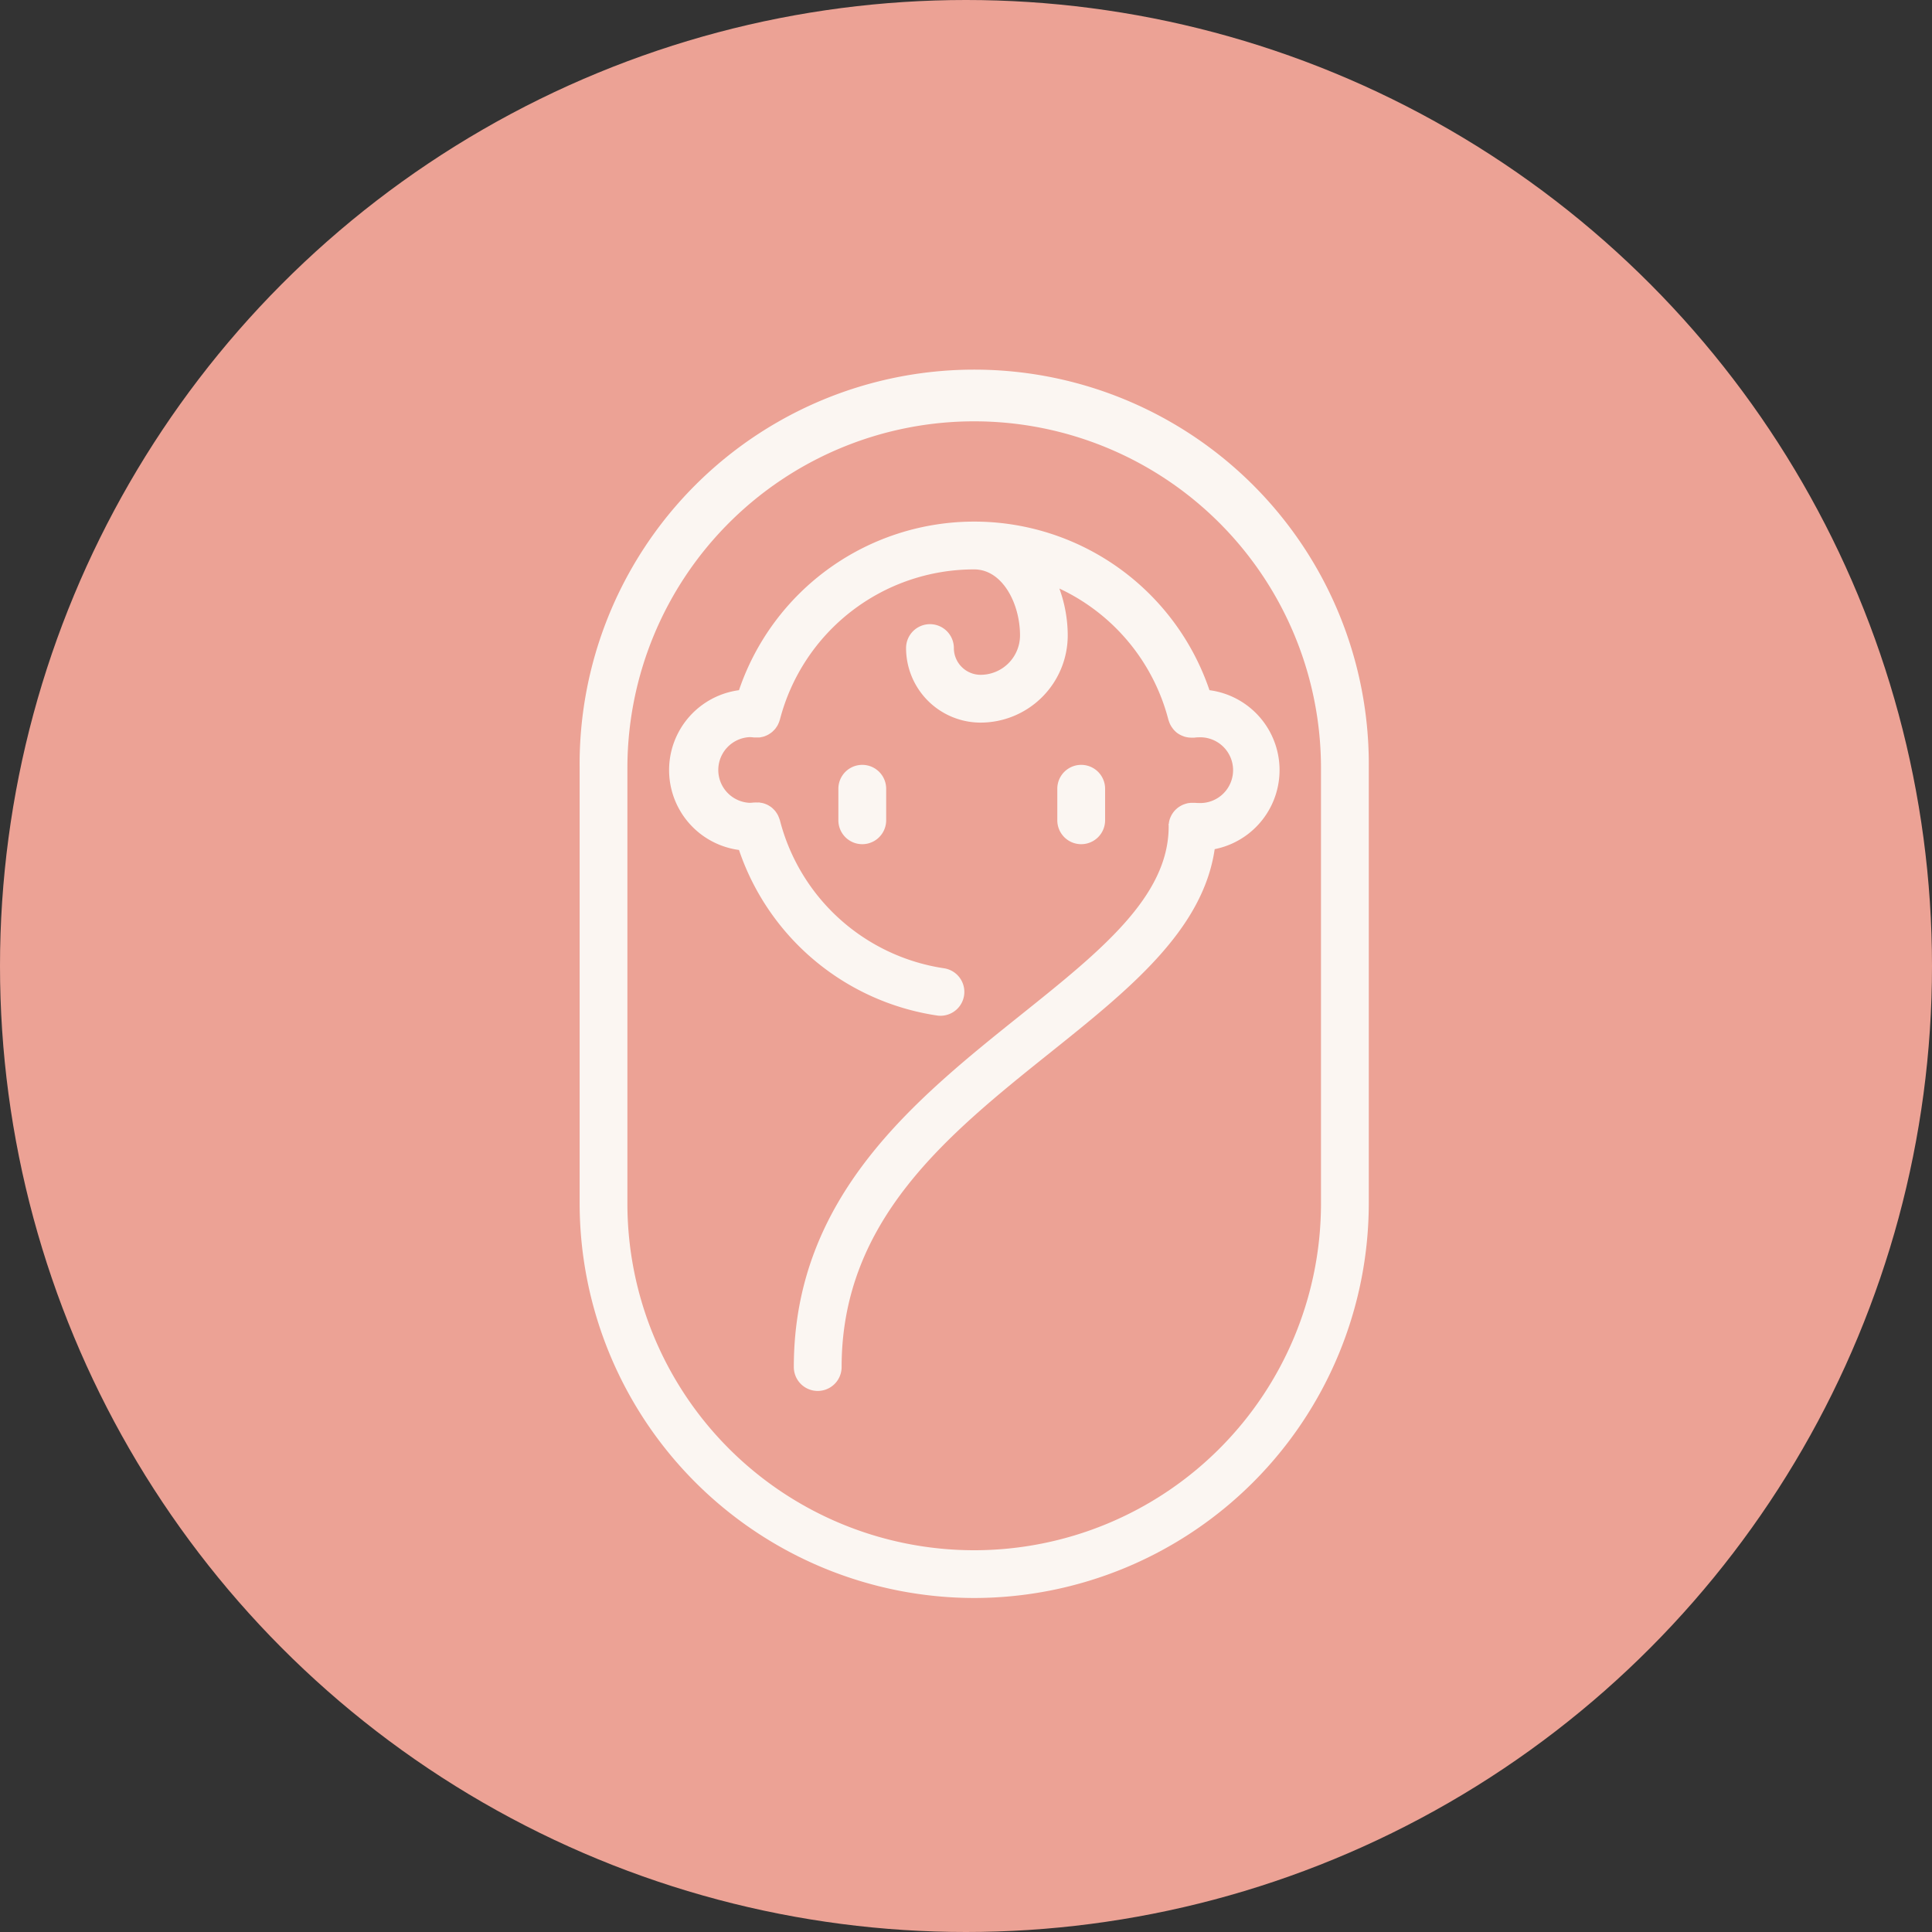
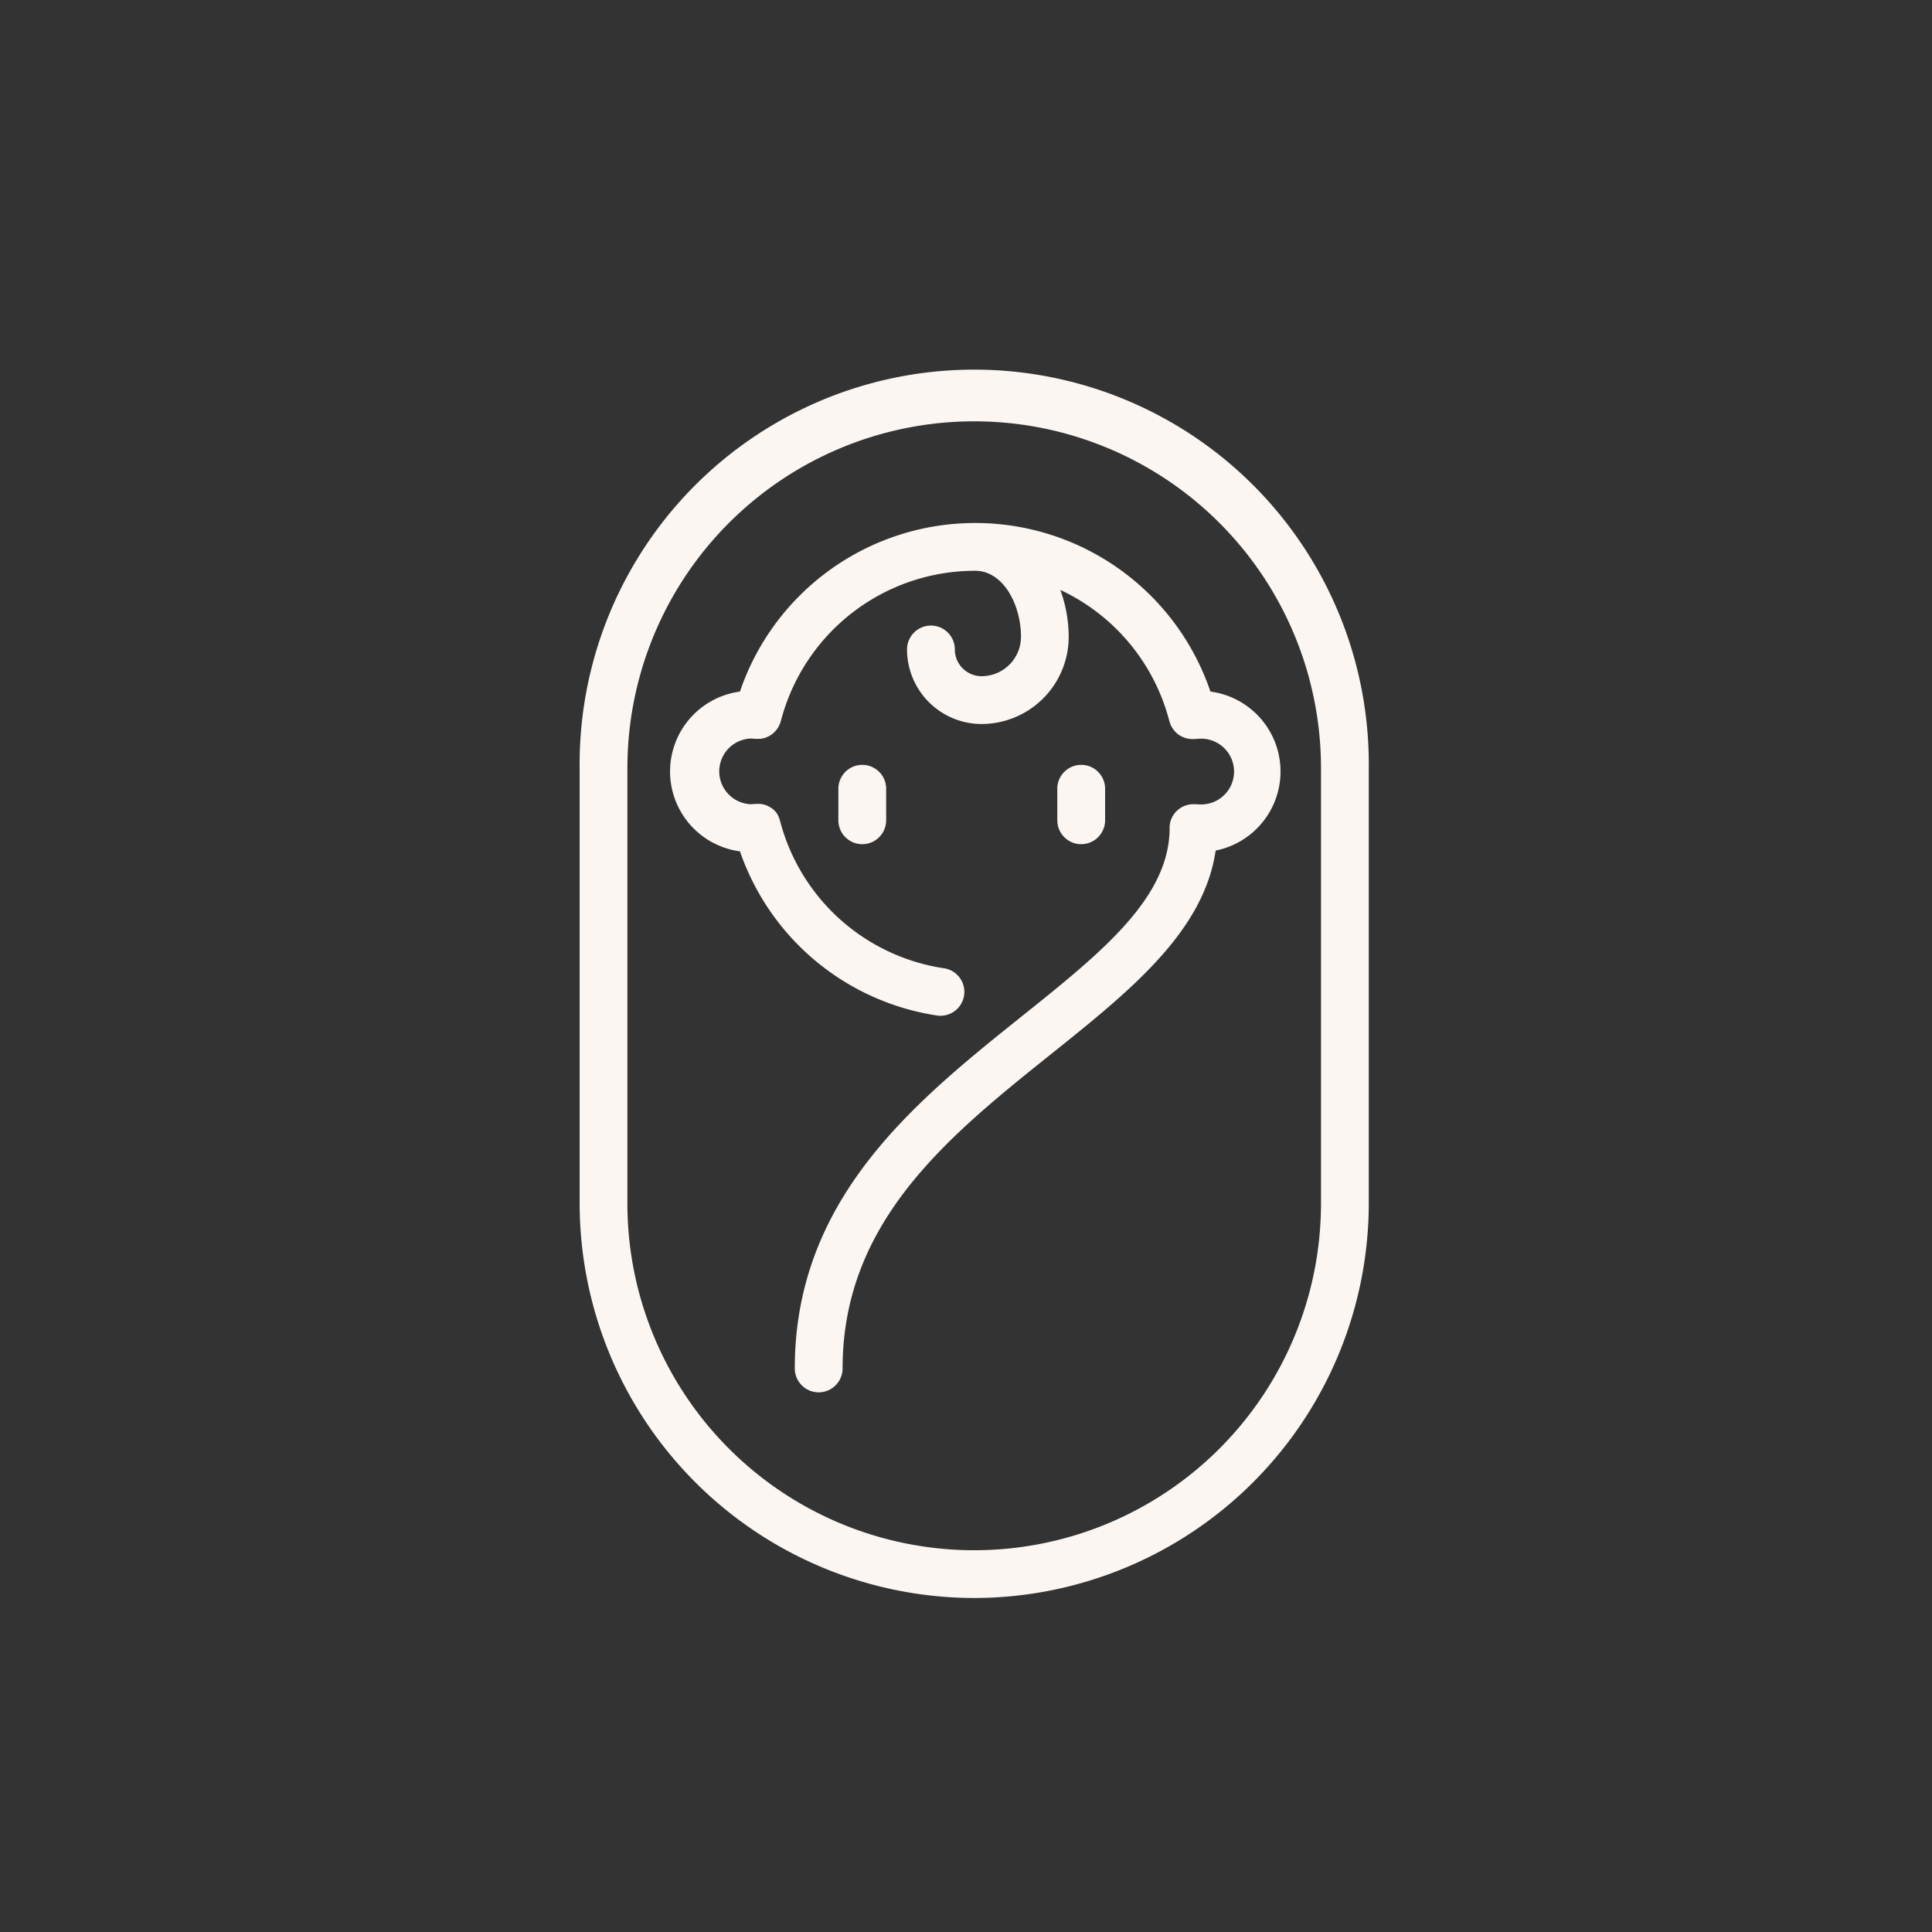
<svg xmlns="http://www.w3.org/2000/svg" width="50" height="50" viewBox="0 0 50 50">
  <rect x="0" y="0" width="50" height="50" fill="#333333" stroke="none" />
  <defs>
    <style>
      .cls-1 {
        fill: #eca295;
      }

      .cls-2 {
        fill: #fbf6f2;
      }
    </style>
  </defs>
  <g id="グループ_114" data-name="グループ 114" transform="translate(-571 -2233)">
    <g id="グループ_104" data-name="グループ 104">
-       <circle id="楕円形_1" data-name="楕円形 1" class="cls-1" cx="25" cy="25" r="25" transform="translate(571 2233)" />
      <path id="パス_35" data-name="パス 35" class="cls-2" d="M457.18,100.568v-.816a.618.618,0,0,0-1.237,0v.816a.618.618,0,0,0,1.237,0Z" transform="translate(142.42 2153.661)" />
      <path id="パス_36" data-name="パス 36" class="cls-2" d="M438.714,99.752v.816a.618.618,0,0,0,1.237,0v-.816a.618.618,0,0,0-1.237,0Z" transform="translate(153.983 2153.661)" />
      <path id="パス_37" data-name="パス 37" class="cls-2" d="M428.564,100.027a10.223,10.223,0,0,0,10.212-10.212V78.55a10.212,10.212,0,1,0-20.423,0V89.816A10.223,10.223,0,0,0,428.564,100.027ZM419.589,78.55a8.975,8.975,0,1,1,17.95,0V89.816a8.975,8.975,0,1,1-17.95,0Z" transform="translate(167.648 2174.329)" />
-       <path id="パス_38" data-name="パス 38" class="cls-2" d="M432.318,92.759a.587.587,0,0,0,.092.007.618.618,0,0,0,.091-1.229,5.178,5.178,0,0,1-4.249-3.833c0-.007-.005-.013-.008-.021a.63.63,0,0,0-.024-.065c-.007-.016-.013-.032-.021-.047a.572.572,0,0,0-.039-.063c-.008-.012-.016-.024-.025-.036a.617.617,0,0,0-.055-.059l-.026-.025a.587.587,0,0,0-.068-.049l-.029-.018a.647.647,0,0,0-.073-.034l-.038-.014a.6.6,0,0,0-.069-.017c-.017,0-.035-.007-.053-.009s-.039,0-.06,0a.646.646,0,0,0-.067,0h-.021a.838.838,0,0,1-.108.008.851.851,0,0,1,0-1.7.837.837,0,0,1,.108.008h.022a.637.637,0,0,0,.066,0,.59.59,0,0,0,.06,0c.019,0,.037-.006.055-.01a.633.633,0,0,0,.066-.016l.041-.016a.629.629,0,0,0,.069-.033c.012-.006.022-.014.033-.021a.6.6,0,0,0,.064-.046c.01-.009.02-.019.03-.029a.538.538,0,0,0,.052-.055c.01-.012.018-.026.028-.039a.657.657,0,0,0,.037-.06c.008-.016.015-.033.022-.049s.017-.041.023-.063.006-.014.008-.021a5.191,5.191,0,0,1,5.029-3.891c.733,0,1.186.886,1.186,1.708a1.021,1.021,0,0,1-1.02,1.02.693.693,0,0,1-.692-.692.618.618,0,1,0-1.237,0,1.931,1.931,0,0,0,1.928,1.929,2.259,2.259,0,0,0,2.256-2.256,3.568,3.568,0,0,0-.217-1.214,5.183,5.183,0,0,1,2.823,3.4s0,.009.006.013a.6.6,0,0,0,.074.165l.017.024a.625.625,0,0,0,.125.133h0a.617.617,0,0,0,.159.085l.025.01a.615.615,0,0,0,.173.029c.006,0,.011,0,.017,0s.02,0,.031,0,.031,0,.046,0a.827.827,0,0,1,.108-.008.851.851,0,1,1,0,1.7.888.888,0,0,1-.094-.005c-.011,0-.022,0-.034,0s-.021,0-.032,0l-.028,0a.549.549,0,0,0-.066.007c-.019,0-.038.006-.056.011a.6.6,0,0,0-.059.018.57.57,0,0,0-.057.023c-.017.008-.033.017-.048.026a.6.6,0,0,0-.055.036c-.014.01-.027.021-.04.033a.646.646,0,0,0-.048.046c-.012.013-.023.026-.033.04a.559.559,0,0,0-.037.054c-.01.015-.018.031-.026.047a.655.655,0,0,0-.026.06.552.552,0,0,0-.017.054.6.6,0,0,0-.013.064c0,.01,0,.019-.006.028s0,.022,0,.033,0,.022,0,.033c0,1.813-1.768,3.229-3.816,4.868-2.758,2.208-5.885,4.711-5.885,9.121a.618.618,0,1,0,1.237,0c0-3.816,2.756-6.023,5.422-8.156,2.017-1.615,3.927-3.149,4.233-5.247a2.086,2.086,0,0,0-.135-4.114,6.429,6.429,0,0,0-12.176,0,2.086,2.086,0,0,0,0,4.135A6.411,6.411,0,0,0,432.318,92.759Z" transform="translate(162.931 2166.522)" />
+       <path id="パス_38" data-name="パス 38" class="cls-2" d="M432.318,92.759a.587.587,0,0,0,.092.007.618.618,0,0,0,.091-1.229,5.178,5.178,0,0,1-4.249-3.833c0-.007-.005-.013-.008-.021a.63.63,0,0,0-.024-.065c-.007-.016-.013-.032-.021-.047a.572.572,0,0,0-.039-.063a.617.617,0,0,0-.055-.059l-.026-.025a.587.587,0,0,0-.068-.049l-.029-.018a.647.647,0,0,0-.073-.034l-.038-.014a.6.6,0,0,0-.069-.017c-.017,0-.035-.007-.053-.009s-.039,0-.06,0a.646.646,0,0,0-.067,0h-.021a.838.838,0,0,1-.108.008.851.851,0,0,1,0-1.7.837.837,0,0,1,.108.008h.022a.637.637,0,0,0,.066,0,.59.59,0,0,0,.06,0c.019,0,.037-.006.055-.01a.633.633,0,0,0,.066-.016l.041-.016a.629.629,0,0,0,.069-.033c.012-.006.022-.014.033-.021a.6.6,0,0,0,.064-.046c.01-.009.02-.019.03-.029a.538.538,0,0,0,.052-.055c.01-.012.018-.026.028-.039a.657.657,0,0,0,.037-.06c.008-.016.015-.033.022-.049s.017-.041.023-.063.006-.014.008-.021a5.191,5.191,0,0,1,5.029-3.891c.733,0,1.186.886,1.186,1.708a1.021,1.021,0,0,1-1.02,1.02.693.693,0,0,1-.692-.692.618.618,0,1,0-1.237,0,1.931,1.931,0,0,0,1.928,1.929,2.259,2.259,0,0,0,2.256-2.256,3.568,3.568,0,0,0-.217-1.214,5.183,5.183,0,0,1,2.823,3.4s0,.009.006.013a.6.6,0,0,0,.074.165l.017.024a.625.625,0,0,0,.125.133h0a.617.617,0,0,0,.159.085l.025.01a.615.615,0,0,0,.173.029c.006,0,.011,0,.017,0s.02,0,.031,0,.031,0,.046,0a.827.827,0,0,1,.108-.008.851.851,0,1,1,0,1.7.888.888,0,0,1-.094-.005c-.011,0-.022,0-.034,0s-.021,0-.032,0l-.028,0a.549.549,0,0,0-.066.007c-.019,0-.038.006-.056.011a.6.6,0,0,0-.059.018.57.57,0,0,0-.057.023c-.017.008-.033.017-.048.026a.6.6,0,0,0-.055.036c-.014.01-.027.021-.04.033a.646.646,0,0,0-.048.046c-.012.013-.023.026-.033.04a.559.559,0,0,0-.037.054c-.01.015-.018.031-.026.047a.655.655,0,0,0-.026.06.552.552,0,0,0-.017.054.6.6,0,0,0-.013.064c0,.01,0,.019-.006.028s0,.022,0,.033,0,.022,0,.033c0,1.813-1.768,3.229-3.816,4.868-2.758,2.208-5.885,4.711-5.885,9.121a.618.618,0,1,0,1.237,0c0-3.816,2.756-6.023,5.422-8.156,2.017-1.615,3.927-3.149,4.233-5.247a2.086,2.086,0,0,0-.135-4.114,6.429,6.429,0,0,0-12.176,0,2.086,2.086,0,0,0,0,4.135A6.411,6.411,0,0,0,432.318,92.759Z" transform="translate(162.931 2166.522)" />
    </g>
  </g>
</svg>